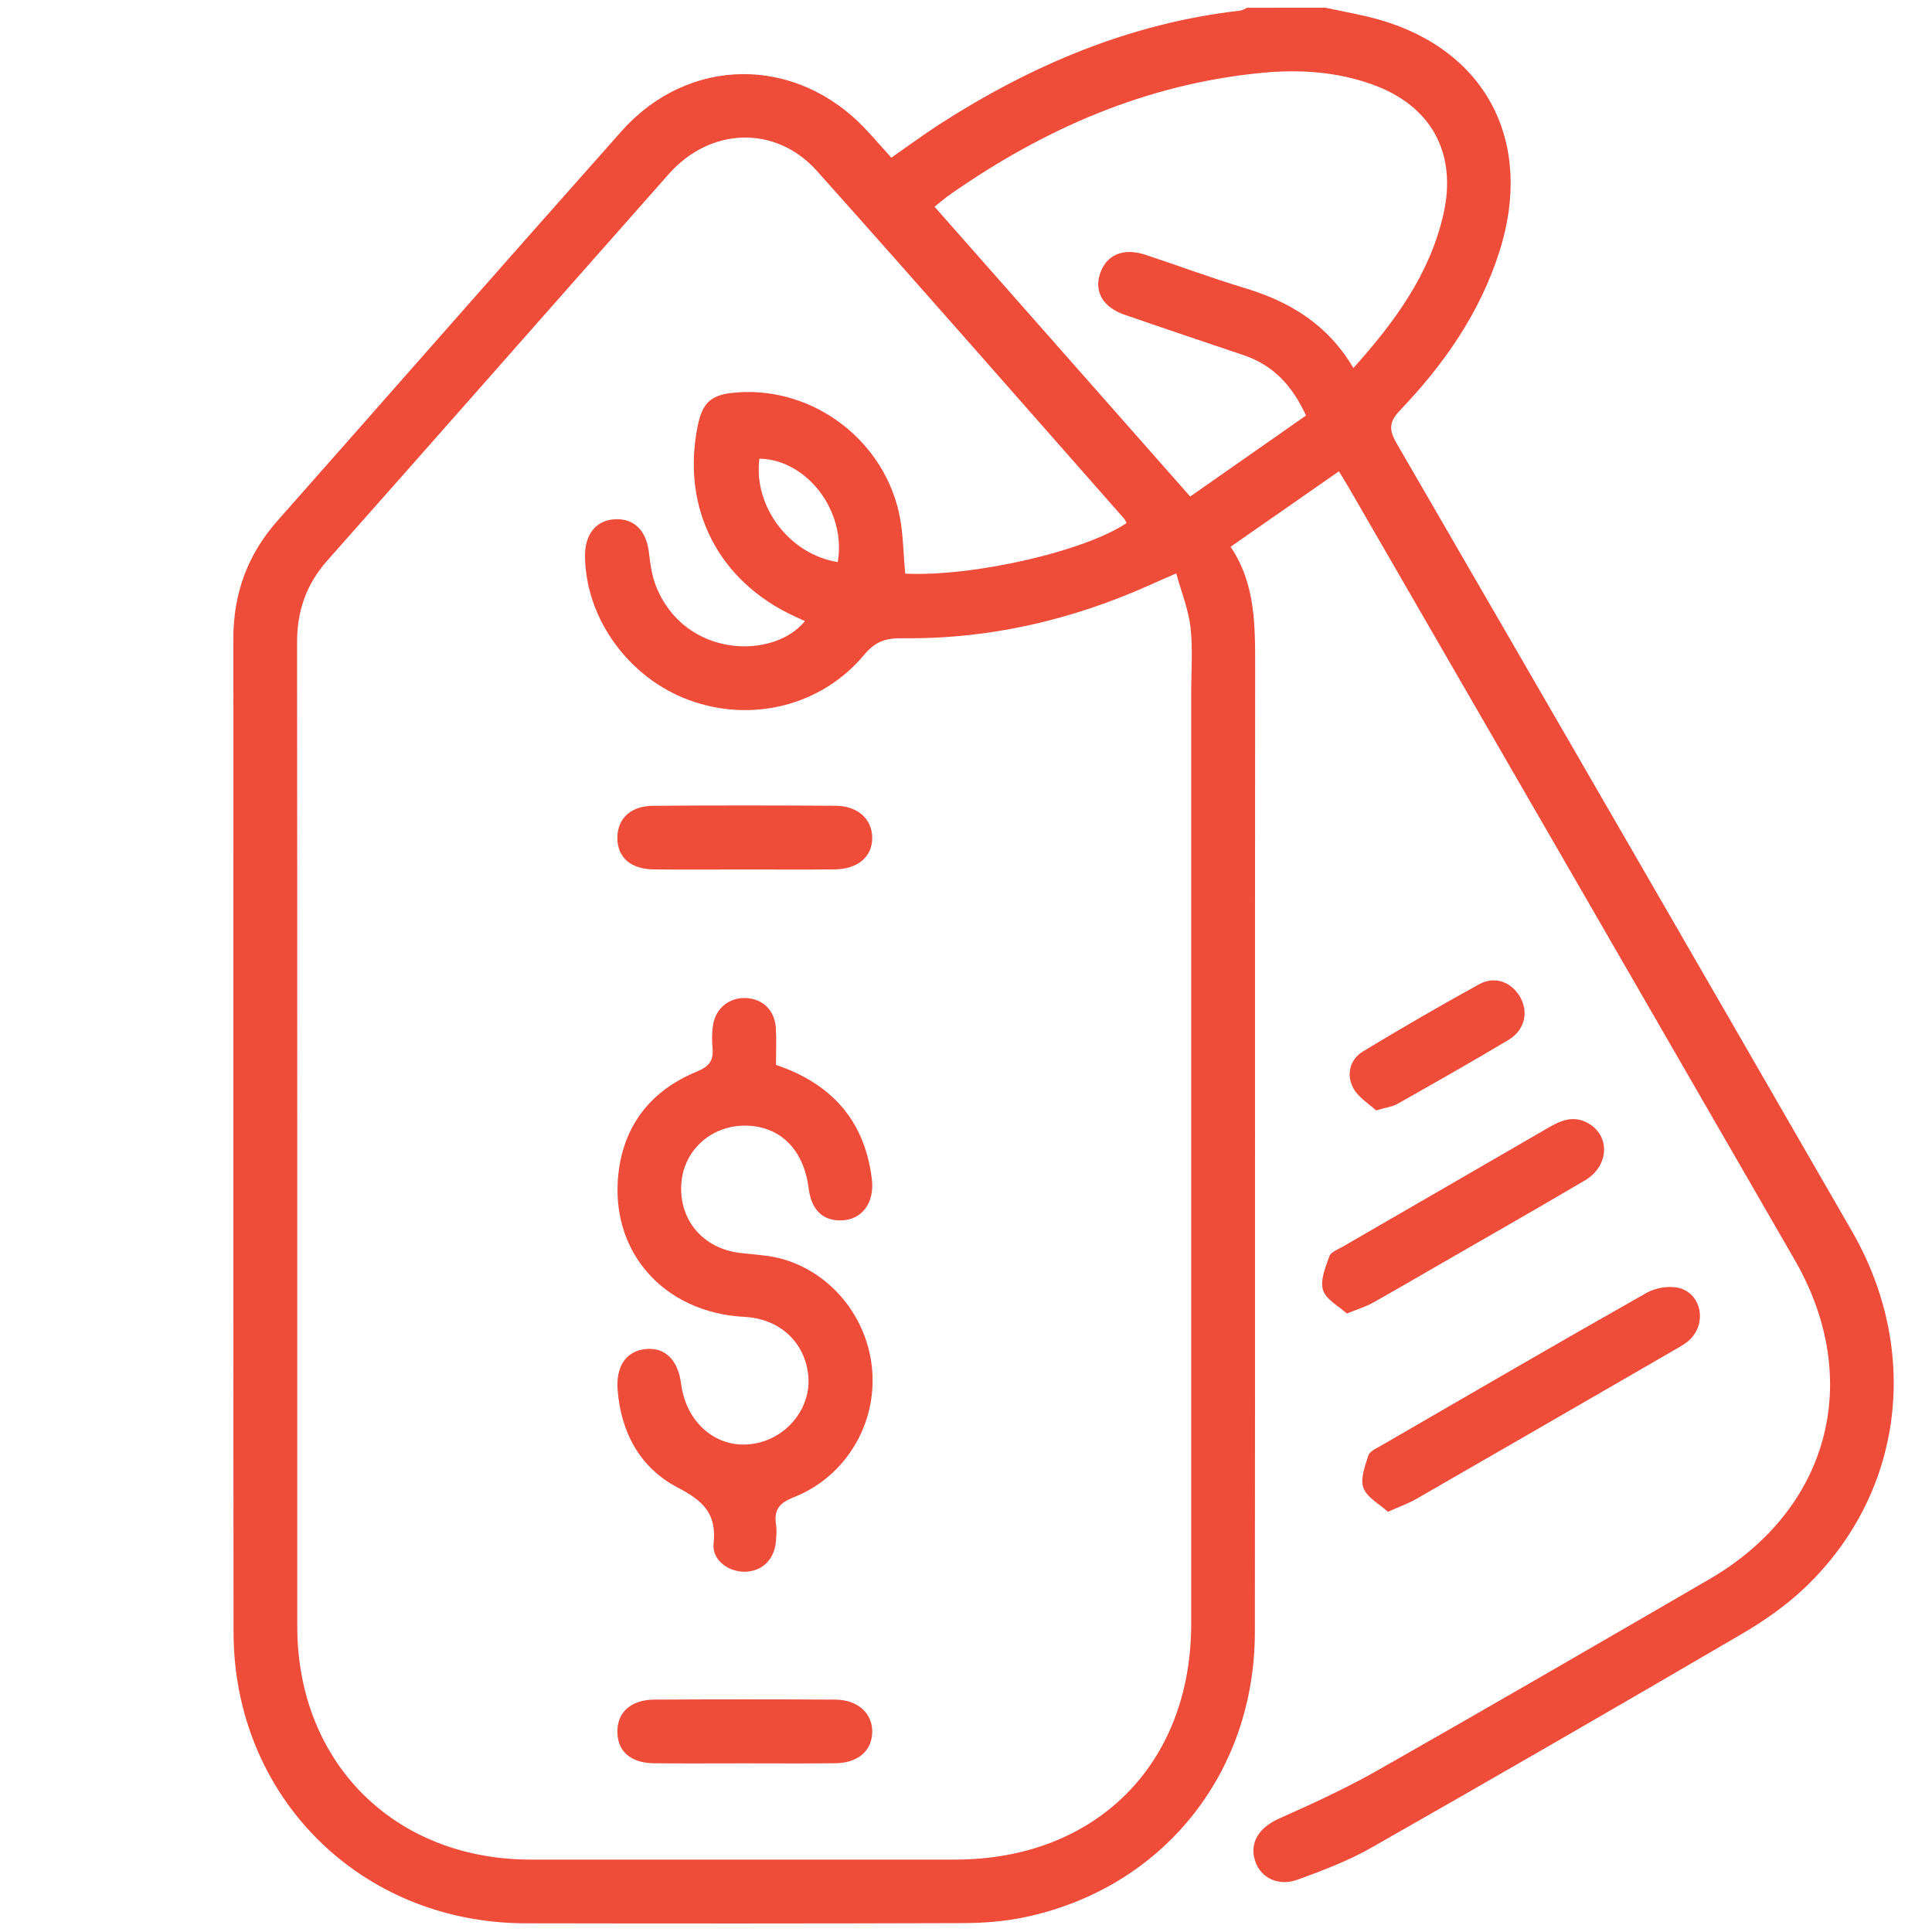
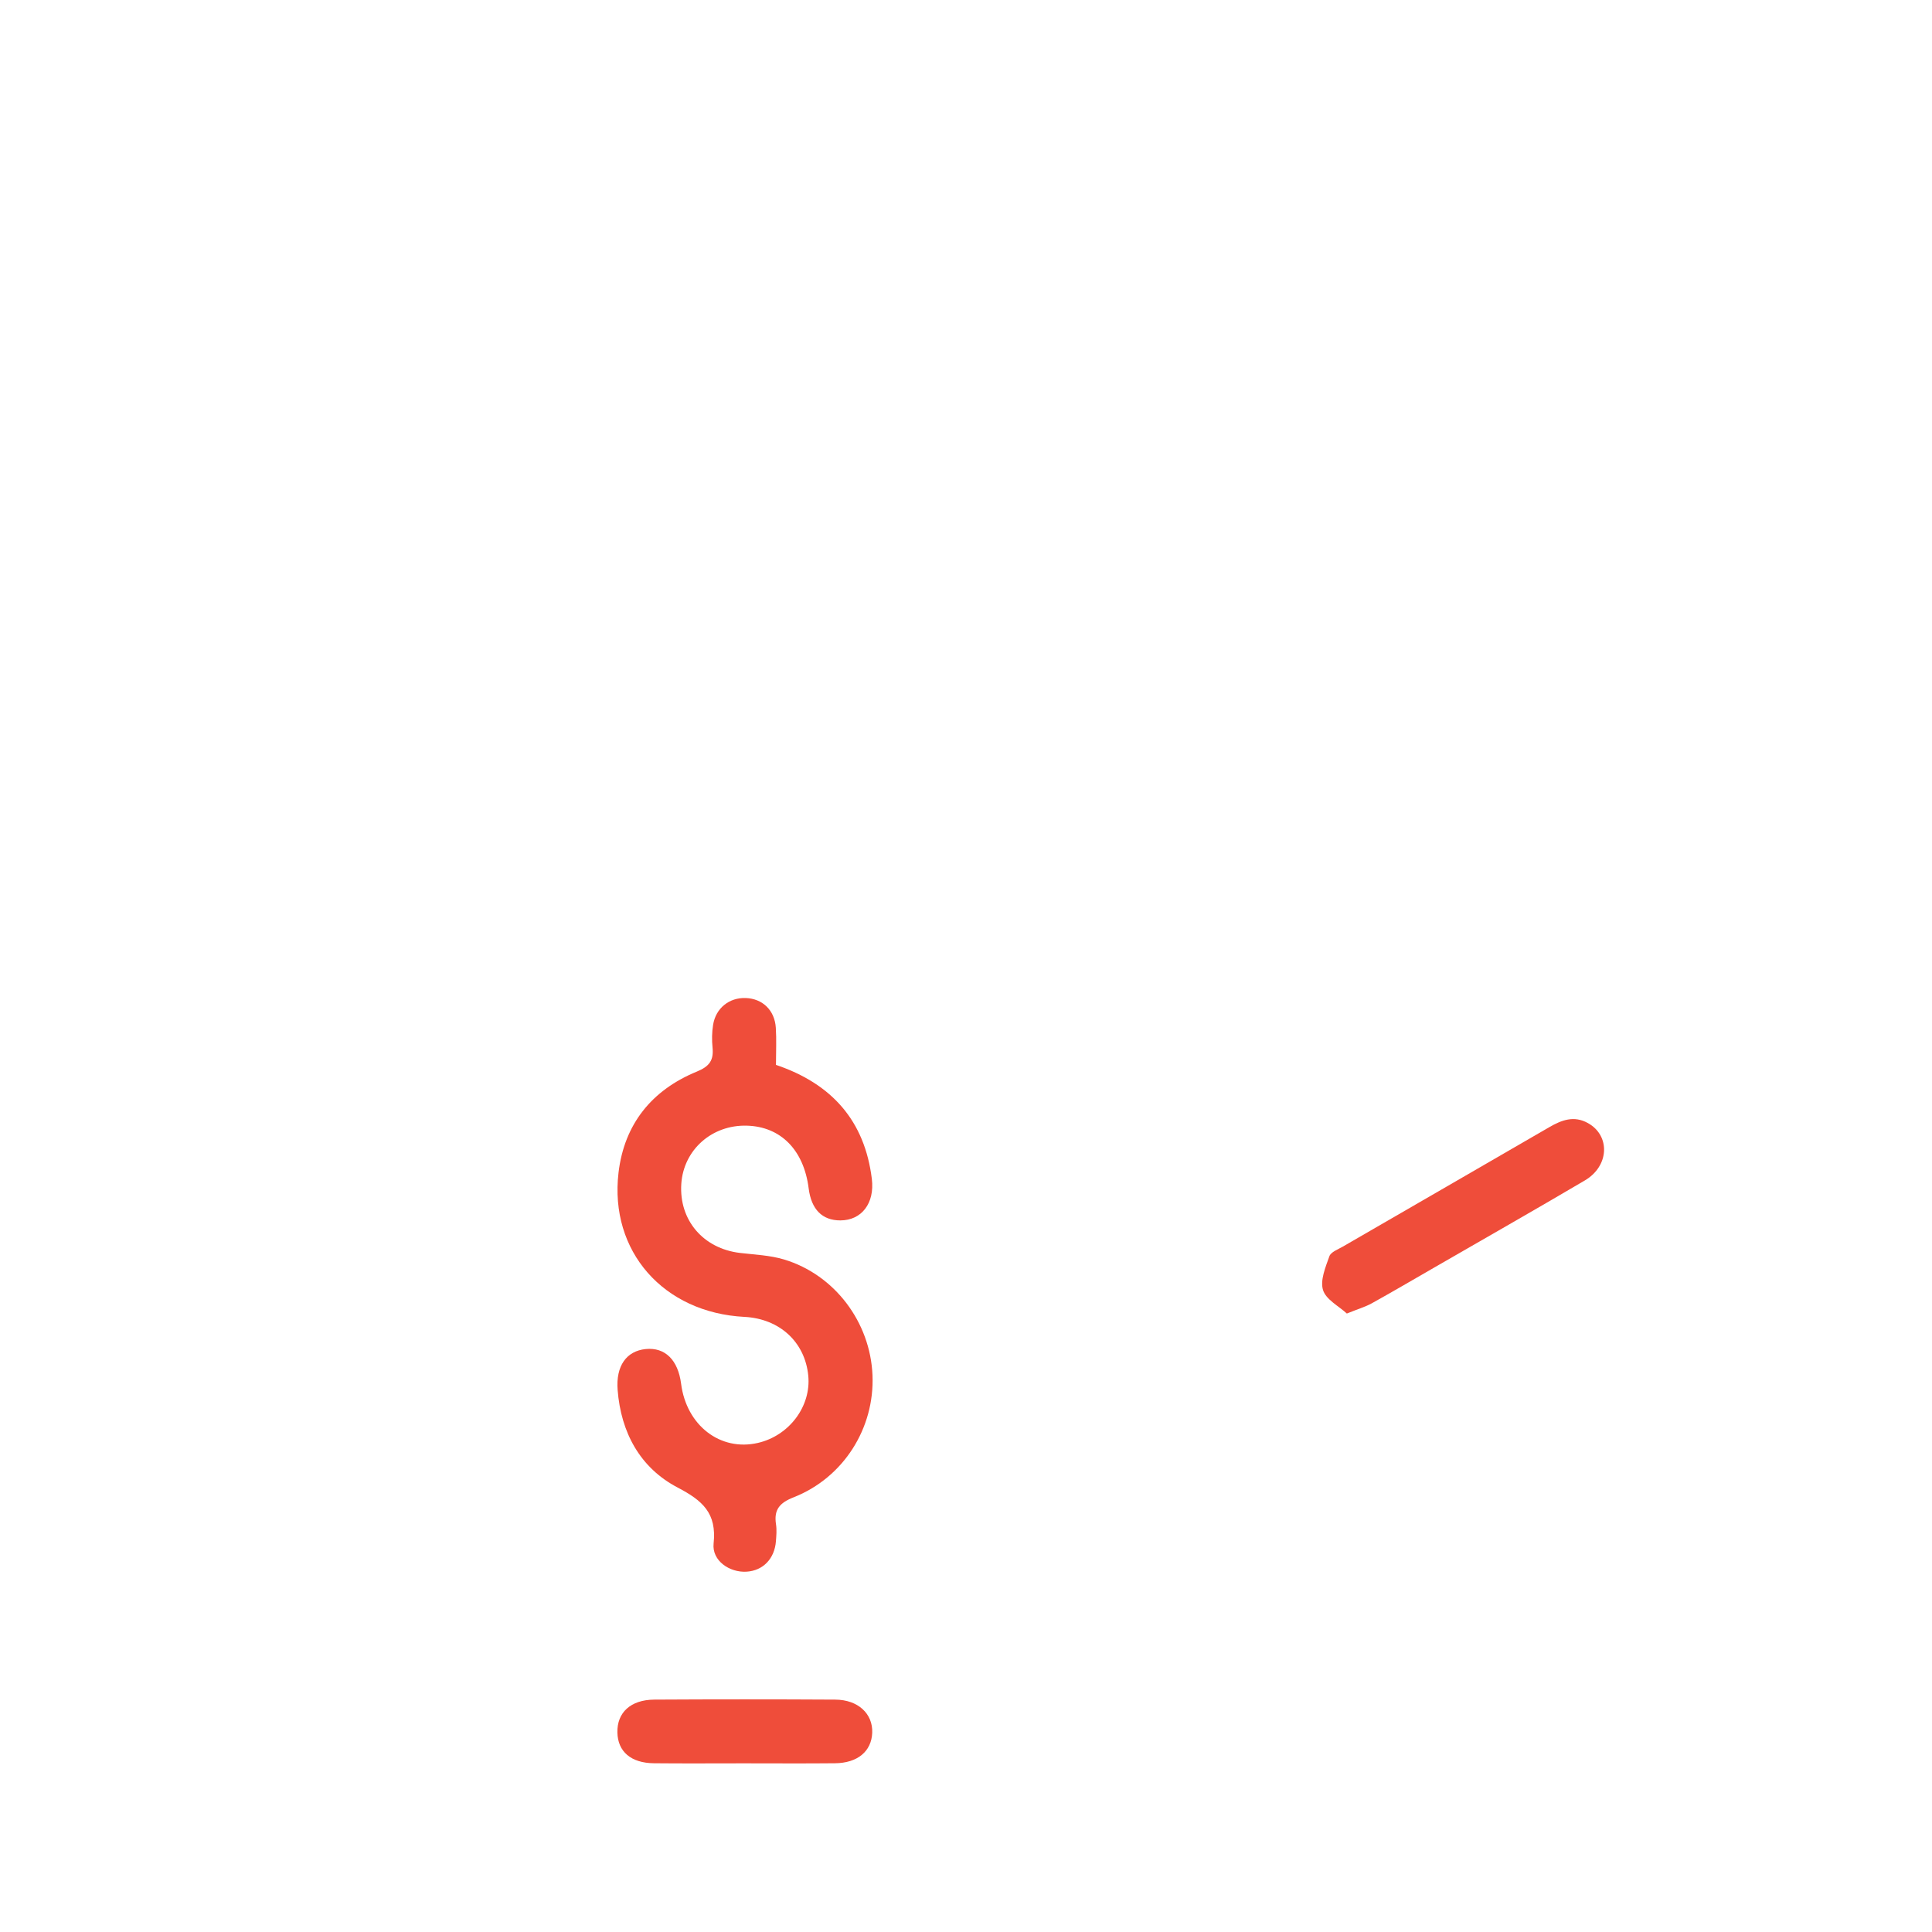
<svg xmlns="http://www.w3.org/2000/svg" version="1.1" id="Layer_1" x="0px" y="0px" viewBox="0 0 500 500" style="enable-background:new 0 0 500 500;" xml:space="preserve">
  <style type="text/css">
	.st0{fill:#EF4D3A;}
</style>
  <g>
-     <path class="st0" d="M343.08,2c4.69,1.04,9.46,1.82,14.06,3.15c27.64,8.01,39.88,31.75,30.92,59.93   c-5.04,15.86-14.33,29.18-25.69,41.06c-2.91,3.04-2.96,5.08-0.93,8.59c39.37,67.92,78.64,135.89,117.84,203.91   c18.01,31.25,13.22,68.02-12.16,92.23c-4.85,4.62-10.52,8.59-16.32,11.98c-31.87,18.63-63.83,37.09-95.91,55.34   c-5.97,3.4-12.52,5.87-18.99,8.24c-5.09,1.86-9.62-0.43-11.06-4.77c-1.58-4.74,1-8.68,6.08-10.96c8.64-3.87,17.3-7.81,25.52-12.48   c28.73-16.32,57.31-32.9,85.89-49.49c31.1-18.05,40.08-51.58,22.13-82.69c-38.49-66.75-77.05-133.46-115.59-200.18   c-0.72-1.25-1.5-2.47-2.36-3.88c-9.3,6.48-18.48,12.87-28.04,19.53c6.51,9.58,6.37,20.54,6.36,31.58   c-0.08,83.1,0.02,166.21-0.07,249.31c-0.04,36.72-24.01,66.33-59.63,73.79c-5.17,1.08-10.56,1.49-15.85,1.51   c-37.76,0.12-75.52,0.12-113.28,0.05c-42.7-0.08-75.52-32.74-75.56-75.39c-0.09-85.69-0.01-171.37-0.05-257.06   c-0.01-11.64,3.66-21.76,11.4-30.5c29.72-33.6,59.27-67.35,89.08-100.86c17.41-19.57,45.24-19.62,63.18-0.48   c2.19,2.34,4.3,4.76,6.63,7.35c4.21-2.93,8.2-5.89,12.36-8.58c23.88-15.38,49.48-26.25,77.96-29.49c0.59-0.07,1.15-0.48,1.72-0.73   C329.52,2,336.3,2,343.08,2z M234.28,148.46c17.61,0.82,46.28-5.72,57.28-13.09c-0.22-0.4-0.38-0.86-0.68-1.19   c-26.46-30.01-52.79-60.13-79.47-89.95c-10.66-11.92-27.56-11.34-38.3,0.78c-29.52,33.34-58.9,66.79-88.44,100.1   c-5.44,6.14-7.8,13.05-7.79,21.19c0.08,84.87,0.03,169.73,0.05,254.6c0.01,35.26,25.12,60.34,60.37,60.36   c36.62,0.02,73.25,0.01,109.87,0c36.4-0.01,61.1-24.64,61.11-60.97c0.01-80.35,0-160.7,0-241.04c0-5.65,0.45-11.35-0.18-16.92   c-0.52-4.58-2.34-9.01-3.69-13.93c-3.07,1.34-4.82,2.09-6.56,2.88c-20.42,9.19-41.81,14.16-64.2,13.89   c-4.48-0.05-7.13,0.83-10.04,4.33c-10.98,13.17-29.08,17.62-45.24,11.7c-15.68-5.74-26.84-21.17-26.97-37.3   c-0.04-5.76,2.99-9.39,7.98-9.53c4.86-0.13,7.89,3.05,8.55,8.53c0.36,3.01,0.77,6.14,1.89,8.92c7.5,18.53,30.39,18.93,38.5,8.92   c-0.91-0.42-1.76-0.8-2.61-1.2c-19.79-9.09-29.42-27.92-25.17-49.21c1.17-5.87,3.31-7.99,8.73-8.62   c19.67-2.29,38.72,11.01,43.31,30.67C233.77,137.45,233.72,142.83,234.28,148.46z M350.26,95.25c10.76-12,19.72-24.27,23.27-39.69   c3.65-15.86-3.05-28.19-18.34-33.69c-9.26-3.33-18.89-3.96-28.62-3.02c-29.79,2.87-56.23,14.4-80.54,31.38   c-1.38,0.97-2.67,2.08-4.18,3.26c22.14,25.1,43.89,49.75,66.17,75.01c10.15-7.09,20.08-14.04,29.97-20.96   c-3.71-8.12-8.79-13.16-16.27-15.67c-10.22-3.43-20.44-6.87-30.63-10.39c-5.61-1.94-7.95-5.94-6.42-10.61   c1.62-4.92,5.99-6.83,11.74-4.94c8.56,2.82,17.01,5.99,25.64,8.59C333.74,78.04,343.59,83.91,350.26,95.25z M216.81,145.46   c2.28-13.08-7.92-26.54-20.28-26.76C194.92,131.09,204.32,143.49,216.81,145.46z" />
-     <path class="st0" d="M359.19,391.25c-2.19-2.01-5.39-3.67-6.33-6.17c-0.87-2.35,0.39-5.68,1.27-8.39c0.36-1.12,2.12-1.88,3.36-2.6   c22.84-13.23,45.66-26.5,68.64-39.5c2.38-1.35,6-1.94,8.58-1.21c5.74,1.62,6.99,9.2,2.58,13.35c-1.04,0.98-2.34,1.71-3.59,2.43   c-22.43,12.97-44.87,25.94-67.33,38.86C364.46,389.11,362.34,389.84,359.19,391.25z" />
    <path class="st0" d="M348.56,339.94c-2.08-1.92-5.39-3.6-6.16-6.07c-0.79-2.53,0.64-5.92,1.64-8.75c0.39-1.1,2.2-1.76,3.45-2.48   c17.81-10.31,35.65-20.59,53.45-30.92c3.22-1.87,6.41-3.06,9.99-1.08c5.86,3.24,5.58,11.11-0.76,14.85   c-13.02,7.67-26.16,15.15-39.25,22.7c-5.29,3.05-10.56,6.14-15.91,9.11C353.36,338.21,351.51,338.75,348.56,339.94z" />
-     <path class="st0" d="M356.12,287.37c-1.8-1.7-4.69-3.39-5.97-5.91c-1.73-3.37-0.84-7.28,2.62-9.37c9.9-5.99,19.92-11.8,30.06-17.38   c4.11-2.26,8.54-0.48,10.69,3.52c2.08,3.88,1.04,8.4-3.1,10.88c-9.51,5.7-19.18,11.15-28.83,16.61   C360.37,286.42,358.86,286.58,356.12,287.37z" />
    <path class="st0" d="M200.82,275.59c14.5,4.9,22.96,14.5,24.81,29.5c0.78,6.33-2.66,10.74-8.14,10.75   c-4.7,0.01-7.52-2.84-8.21-8.29c-1.25-9.93-7.22-15.99-16-16.23c-9.05-0.25-16.37,6.25-16.96,15.05   c-0.62,9.4,5.68,16.77,15.21,17.89c3.82,0.45,7.77,0.6,11.41,1.7c13.11,3.97,22.29,16.23,22.86,29.94   c0.57,13.69-7.48,26.52-20.43,31.61c-3.66,1.44-5.12,3.23-4.54,6.99c0.22,1.42,0.09,2.9-0.02,4.35c-0.35,4.56-3.35,7.64-7.6,7.9   c-4.41,0.27-9-2.85-8.53-7.29c0.84-7.87-2.83-11.09-9.31-14.49c-9.7-5.08-14.67-14.2-15.53-25.26c-0.48-6.2,2.27-10.08,7.28-10.58   c4.99-0.49,8.36,2.81,9.15,9c1.39,10.78,10.15,17.53,19.85,15.3c8.12-1.86,13.83-9.48,13.06-17.4c-0.84-8.7-7.41-14.75-16.5-15.22   c-20.92-1.07-35-16.94-32.61-37.31c1.48-12.58,8.63-21.4,20.26-26.17c3.34-1.37,4.4-2.98,4.07-6.27c-0.19-1.91-0.16-3.9,0.14-5.79   c0.69-4.38,4.2-7.15,8.49-6.98c4.33,0.17,7.46,3.16,7.75,7.7C200.98,269.04,200.82,272.11,200.82,275.59z" />
-     <path class="st0" d="M192.79,225.02c-7.89,0-15.78,0.07-23.66-0.02c-5.92-0.07-9.31-3.11-9.36-8.08c-0.04-4.96,3.38-8.33,9.16-8.38   c15.77-0.12,31.55-0.11,47.32-0.01c5.73,0.04,9.41,3.43,9.48,8.19c0.07,4.96-3.67,8.22-9.77,8.28   C208.24,225.08,200.52,225.02,192.79,225.02z" />
    <path class="st0" d="M192.41,456.35c-7.73,0-15.45,0.06-23.18-0.02c-5.94-0.06-9.35-3.02-9.45-7.97c-0.11-5.15,3.43-8.46,9.54-8.5   c15.61-0.09,31.23-0.09,46.84,0c5.91,0.03,9.76,3.65,9.57,8.58c-0.19,4.81-3.8,7.84-9.65,7.89   C208.19,456.41,200.3,456.35,192.41,456.35z" />
  </g>
</svg>